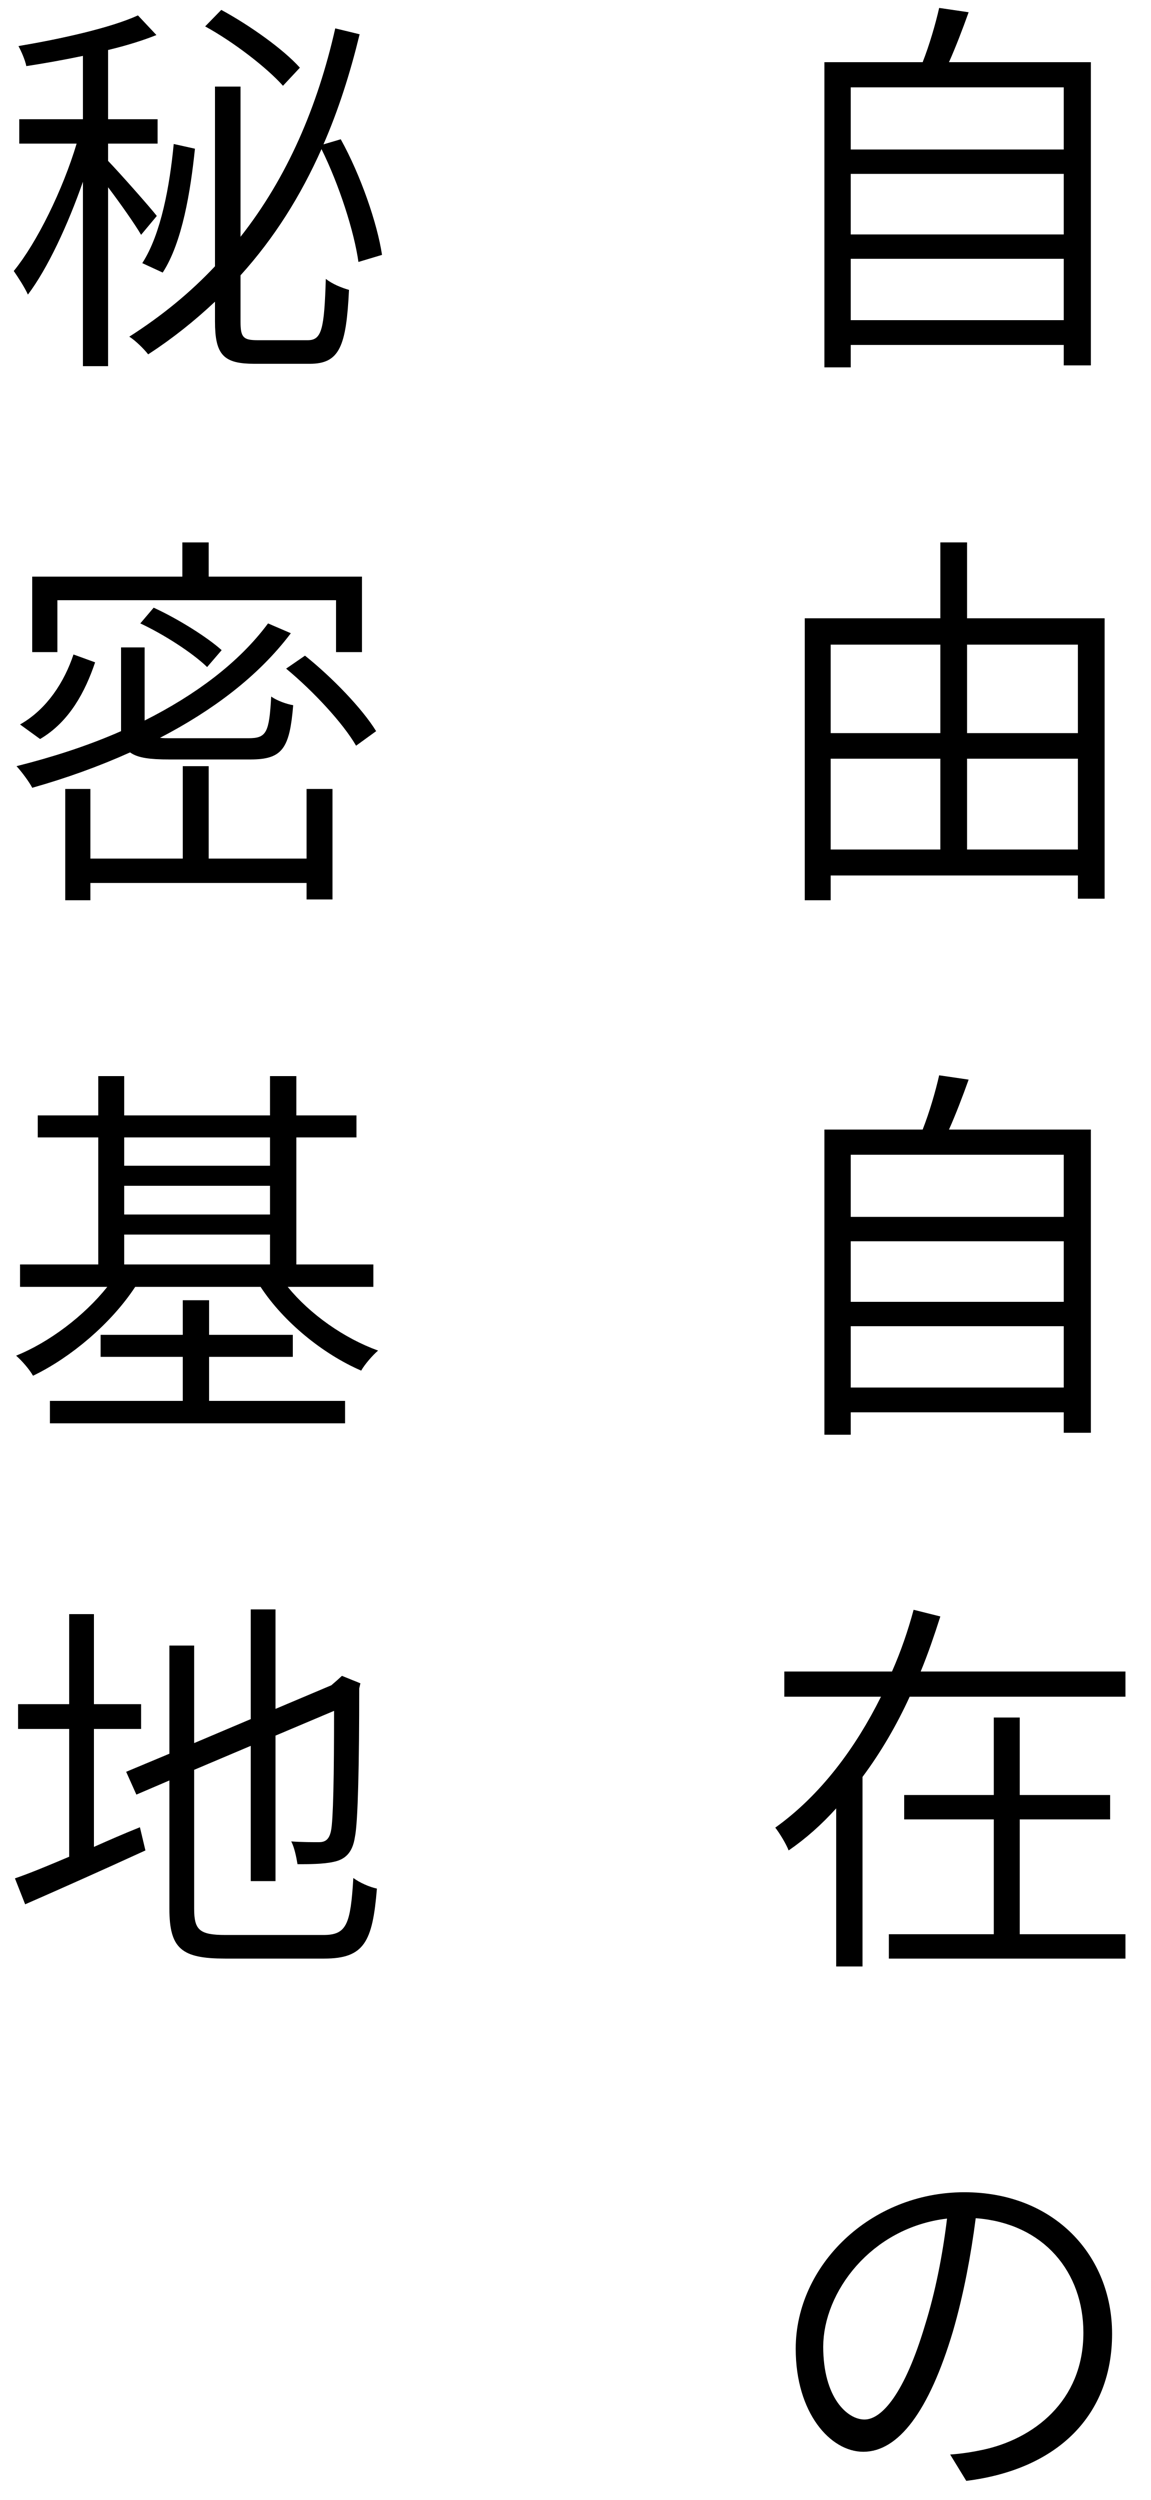
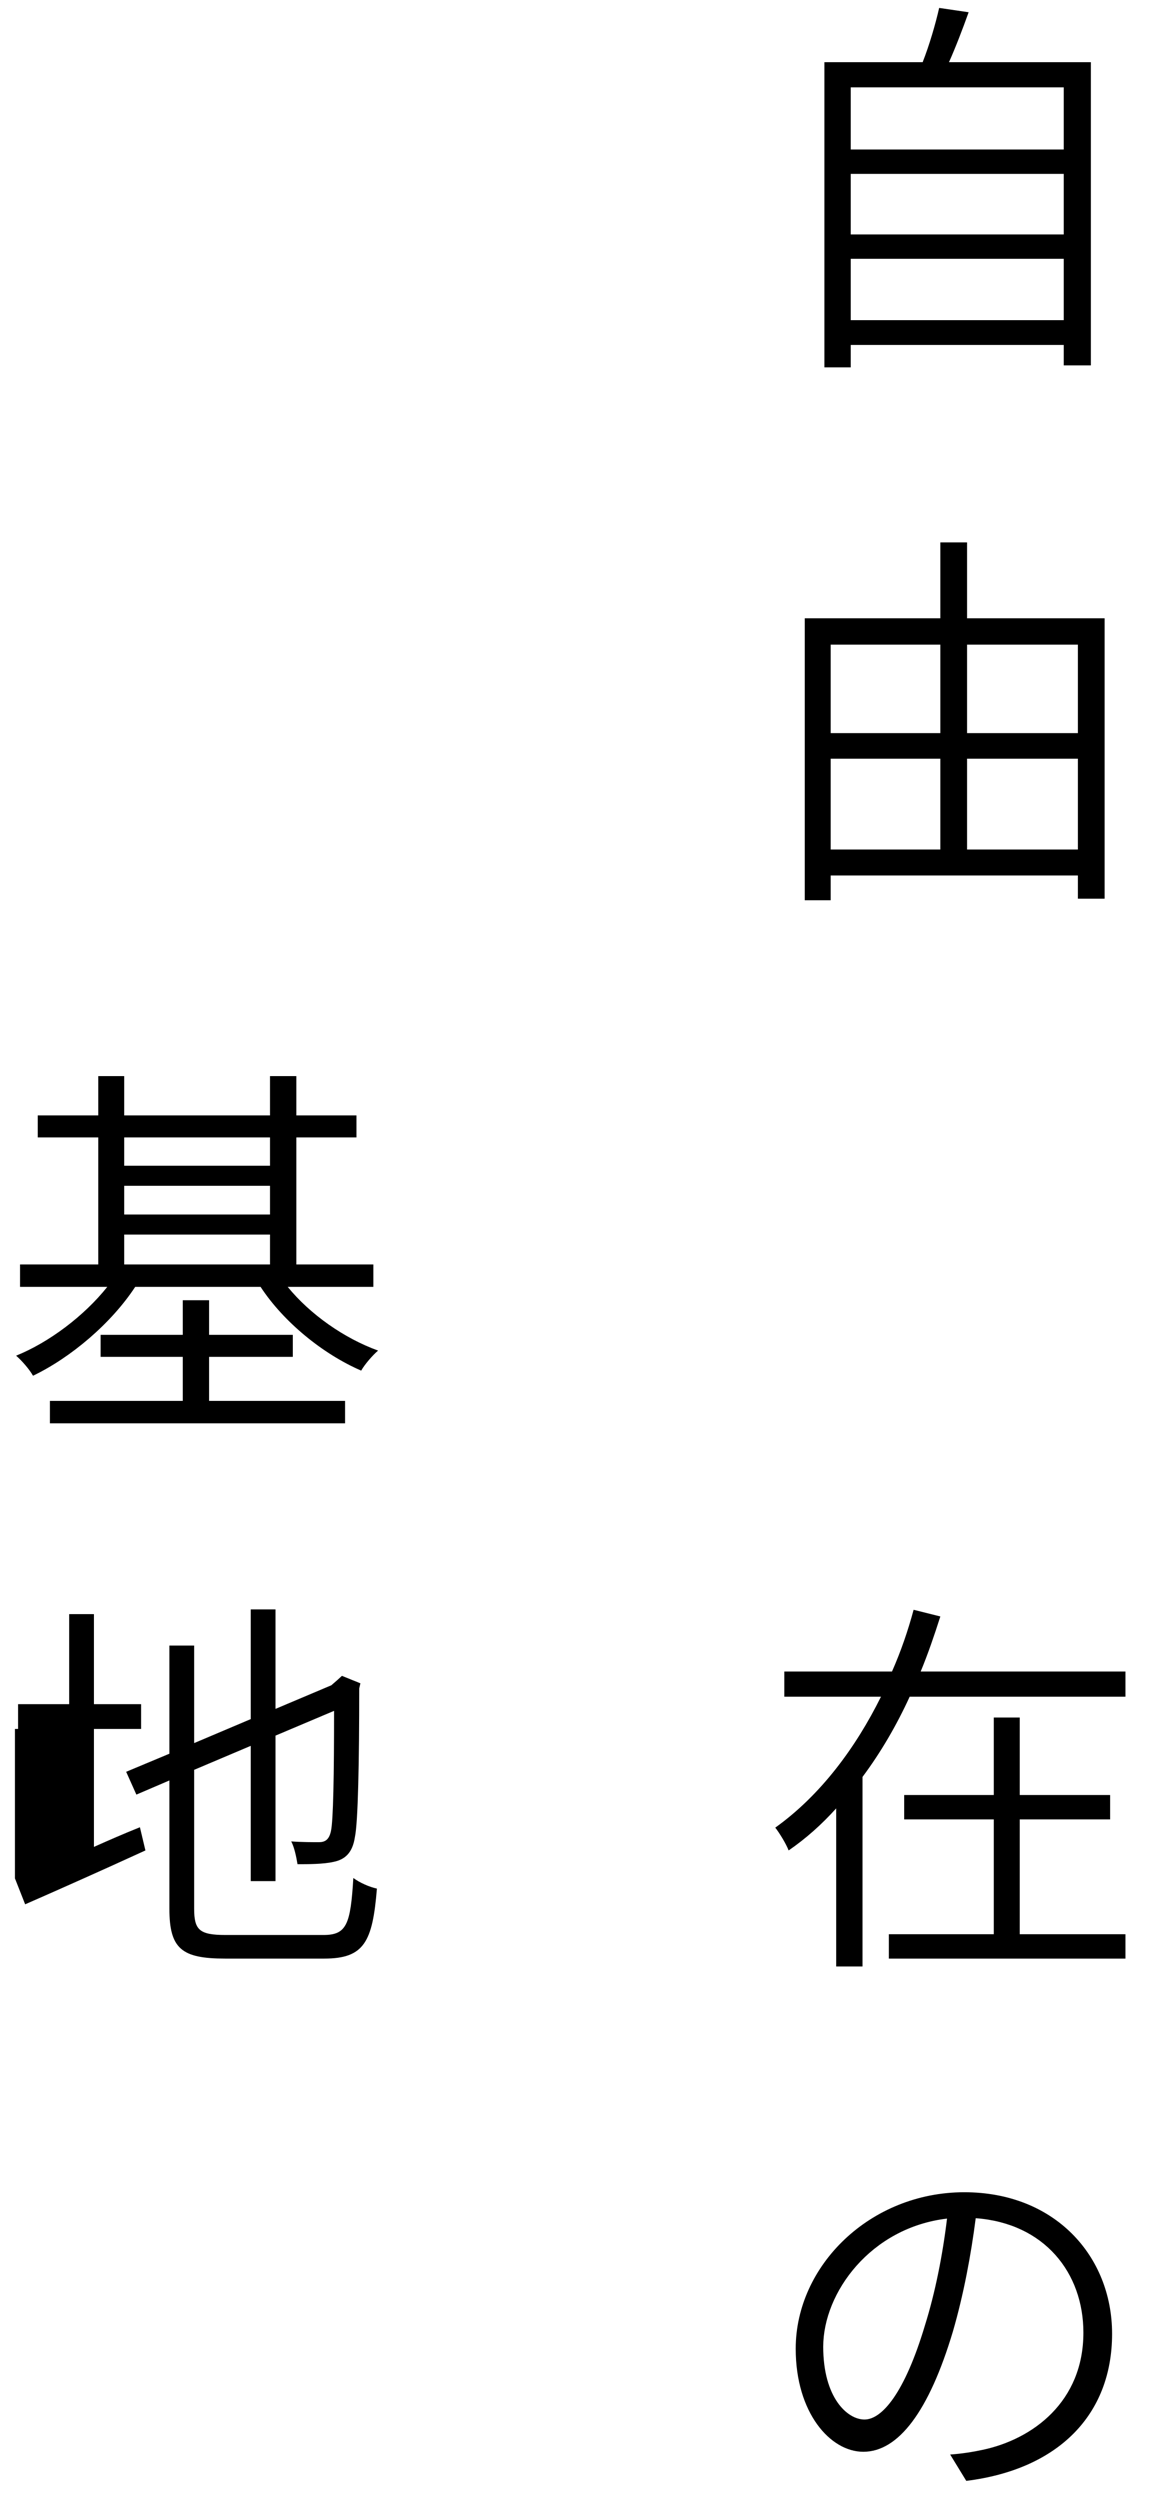
<svg xmlns="http://www.w3.org/2000/svg" width="41" height="89" viewBox="0 0 41 89" fill="none">
  <path d="M30.794 86.138C31.41 86.138 32.222 85.214 32.95 82.778C33.314 81.616 33.58 80.272 33.734 78.984C31.018 79.306 29.324 81.616 29.324 83.548C29.324 85.354 30.178 86.138 30.794 86.138ZM34.42 88.322L33.846 87.384C34.266 87.356 34.686 87.286 35.008 87.216C36.786 86.838 38.592 85.508 38.592 83.044C38.592 80.916 37.206 79.152 34.756 78.97C34.588 80.286 34.322 81.7 33.944 83.002C33.09 85.858 31.998 87.286 30.752 87.286C29.576 87.286 28.344 85.9 28.344 83.618C28.344 80.65 31.004 78.046 34.35 78.046C37.57 78.046 39.614 80.314 39.614 83.086C39.614 85.984 37.682 87.916 34.42 88.322Z" fill="black" />
  <path d="M40.09 60.404H32.404C31.942 61.412 31.382 62.378 30.724 63.26V70.008H29.786V64.38C29.282 64.94 28.722 65.444 28.092 65.878C28.008 65.654 27.77 65.262 27.616 65.066C29.24 63.904 30.486 62.21 31.382 60.404H27.938V59.508H31.774C32.096 58.78 32.348 58.038 32.544 57.31L33.496 57.548C33.286 58.206 33.062 58.864 32.796 59.508H40.09V60.404ZM36.324 68.86H40.09V69.728H31.662V68.86H35.4V64.772H32.208V63.904H35.4V61.146H36.324V63.904H39.544V64.772H36.324V68.86Z" fill="black" />
-   <path d="M30.304 49.398H37.892V47.214H30.304V49.398ZM37.892 44.19H30.304V46.346H37.892V44.19ZM37.892 41.11H30.304V43.322H37.892V41.11ZM33.804 40.214H38.858V51.008H37.892V50.28H30.304V51.078H29.366V40.214H32.866C33.104 39.612 33.328 38.842 33.454 38.282L34.504 38.436C34.294 39.024 34.042 39.682 33.804 40.214Z" fill="black" />
  <path d="M34.448 30.244H38.396V27.01H34.448V30.244ZM29.59 27.01V30.244H33.496V27.01H29.59ZM33.496 22.95H29.59V26.1H33.496V22.95ZM38.396 22.95H34.448V26.1H38.396V22.95ZM34.448 22.012H39.348V31.994H38.396V31.168H29.59V32.05H28.666V22.012H33.496V19.31H34.448V22.012Z" fill="black" />
  <path d="M30.304 11.398H37.892V9.214H30.304V11.398ZM37.892 6.19H30.304V8.346H37.892V6.19ZM37.892 3.11H30.304V5.322H37.892V3.11ZM33.804 2.214H38.858V13.008H37.892V12.28H30.304V13.078H29.366V2.214H32.866C33.104 1.612 33.328 0.842 33.454 0.282L34.504 0.436C34.294 1.024 34.042 1.682 33.804 2.214Z" fill="black" />
-   <path d="M3.346 61.552V65.752C3.878 65.514 4.424 65.276 4.984 65.052L5.18 65.878C3.682 66.564 2.114 67.264 0.896 67.796L0.532 66.872C1.064 66.69 1.736 66.41 2.464 66.102V61.552H0.644V60.67H2.464V57.464H3.346V60.67H5.026V61.552H3.346ZM8.036 68.888H11.522C12.348 68.888 12.488 68.51 12.586 66.858C12.81 67.026 13.16 67.18 13.426 67.236C13.272 69.126 12.978 69.728 11.55 69.728H8.022C6.468 69.728 6.034 69.378 6.034 67.95V63.386L4.858 63.89L4.494 63.078L6.034 62.434V58.584H6.916V62.056L8.932 61.202V57.296H9.814V60.838L11.802 59.998L12.012 59.816L12.18 59.662L12.838 59.928L12.796 60.11C12.796 62.714 12.754 64.884 12.642 65.402C12.558 65.962 12.292 66.2 11.886 66.284C11.522 66.368 10.976 66.368 10.598 66.368C10.556 66.116 10.486 65.766 10.374 65.556C10.724 65.584 11.2 65.584 11.354 65.584C11.564 65.584 11.718 65.514 11.788 65.192C11.872 64.828 11.9 63.176 11.9 60.908L9.814 61.79V66.97H8.932V62.154L6.916 63.008V67.95C6.916 68.706 7.098 68.888 8.036 68.888Z" fill="black" />
+   <path d="M3.346 61.552V65.752C3.878 65.514 4.424 65.276 4.984 65.052L5.18 65.878C3.682 66.564 2.114 67.264 0.896 67.796L0.532 66.872V61.552H0.644V60.67H2.464V57.464H3.346V60.67H5.026V61.552H3.346ZM8.036 68.888H11.522C12.348 68.888 12.488 68.51 12.586 66.858C12.81 67.026 13.16 67.18 13.426 67.236C13.272 69.126 12.978 69.728 11.55 69.728H8.022C6.468 69.728 6.034 69.378 6.034 67.95V63.386L4.858 63.89L4.494 63.078L6.034 62.434V58.584H6.916V62.056L8.932 61.202V57.296H9.814V60.838L11.802 59.998L12.012 59.816L12.18 59.662L12.838 59.928L12.796 60.11C12.796 62.714 12.754 64.884 12.642 65.402C12.558 65.962 12.292 66.2 11.886 66.284C11.522 66.368 10.976 66.368 10.598 66.368C10.556 66.116 10.486 65.766 10.374 65.556C10.724 65.584 11.2 65.584 11.354 65.584C11.564 65.584 11.718 65.514 11.788 65.192C11.872 64.828 11.9 63.176 11.9 60.908L9.814 61.79V66.97H8.932V62.154L6.916 63.008V67.95C6.916 68.706 7.098 68.888 8.036 68.888Z" fill="black" />
  <path d="M7.448 48.306V49.874H12.292V50.672H1.778V49.874H6.51V48.306H3.584V47.522H6.51V46.29H7.448V47.522H10.43V48.306H7.448ZM4.424 43.952V45.016H9.618V43.952H4.424ZM9.618 40.494H4.424V41.502H9.618V40.494ZM4.424 42.216V43.238H9.618V42.216H4.424ZM13.3 45.814H10.248C11.046 46.794 12.264 47.648 13.468 48.082C13.272 48.25 12.992 48.572 12.866 48.796C11.508 48.208 10.108 47.074 9.282 45.814H4.816C3.962 47.116 2.52 48.334 1.176 48.978C1.05 48.754 0.784 48.446 0.574 48.264C1.75 47.788 2.996 46.85 3.822 45.814H0.714V45.016H3.5V40.494H1.344V39.71H3.5V38.31H4.424V39.71H9.618V38.31H10.556V39.71H12.698V40.494H10.556V45.016H13.3V45.814Z" fill="black" />
-   <path d="M2.044 21.368V23.216H1.148V20.528H6.496V19.31H7.434V20.528H12.894V23.216H11.97V21.368H2.044ZM7.896 23.146L7.378 23.748C6.874 23.258 5.866 22.6 4.998 22.194L5.474 21.634C6.328 22.026 7.364 22.67 7.896 23.146ZM2.618 23.3L3.388 23.58C3.038 24.616 2.478 25.694 1.428 26.31L0.714 25.792C1.68 25.246 2.296 24.266 2.618 23.3ZM8.918 27.038H6.034C5.334 27.038 4.9 26.982 4.634 26.786C3.514 27.29 2.338 27.71 1.148 28.046C1.05 27.85 0.77 27.472 0.588 27.276C1.876 26.954 3.136 26.548 4.312 26.03C4.312 25.974 4.312 25.904 4.312 25.834V23.048H5.152V25.652C6.958 24.742 8.512 23.594 9.548 22.194L10.36 22.544C9.198 24.084 7.56 25.302 5.698 26.268C5.81 26.282 5.936 26.282 6.076 26.282H8.848C9.492 26.282 9.59 26.086 9.66 24.798C9.856 24.938 10.192 25.064 10.444 25.106C10.318 26.66 10.052 27.038 8.918 27.038ZM10.92 30.566V28.088H11.844V32.022H10.92V31.434H3.22V32.05H2.324V28.088H3.22V30.566H6.51V27.276H7.434V30.566H10.92ZM10.192 23.804L10.864 23.342C11.844 24.126 12.908 25.232 13.398 26.03L12.684 26.548C12.222 25.75 11.172 24.616 10.192 23.804Z" fill="black" />
-   <path d="M10.682 2.41L10.08 3.054C9.506 2.41 8.33 1.5 7.308 0.94L7.882 0.352C8.89 0.898 10.094 1.752 10.682 2.41ZM5.796 9.704L5.068 9.368C5.74 8.332 6.048 6.596 6.188 5.126L6.944 5.294C6.79 6.792 6.496 8.626 5.796 9.704ZM5.586 7.688L5.026 8.36C4.816 7.996 4.284 7.24 3.85 6.666V13.036H2.954V6.47C2.422 7.996 1.694 9.564 0.994 10.488C0.882 10.236 0.644 9.872 0.49 9.648C1.316 8.64 2.24 6.75 2.73 5.112H0.686V4.244H2.954V1.99C2.282 2.13 1.582 2.256 0.938 2.354C0.896 2.144 0.77 1.85 0.658 1.64C2.156 1.388 3.934 0.996 4.914 0.548L5.572 1.248C5.082 1.444 4.494 1.626 3.85 1.78V4.244H5.614V5.112H3.85V5.728C4.256 6.148 5.334 7.366 5.586 7.688ZM13.608 9.074L12.768 9.326C12.614 8.234 12.082 6.582 11.452 5.308C10.71 6.974 9.772 8.472 8.568 9.802V11.454C8.568 12.014 8.666 12.112 9.184 12.112H10.962C11.466 12.112 11.55 11.706 11.606 9.928C11.83 10.11 12.18 10.25 12.432 10.32C12.334 12.336 12.096 12.952 11.032 12.952H9.072C7.966 12.952 7.658 12.644 7.658 11.44V10.74C6.944 11.412 6.16 12.042 5.278 12.616C5.138 12.434 4.83 12.126 4.606 11.986C5.768 11.244 6.776 10.418 7.658 9.48V3.082H8.568V8.43C10.234 6.316 11.312 3.796 11.942 1.01L12.81 1.22C12.474 2.606 12.054 3.922 11.522 5.14L12.138 4.958C12.852 6.246 13.44 7.954 13.608 9.074Z" fill="black" />
</svg>